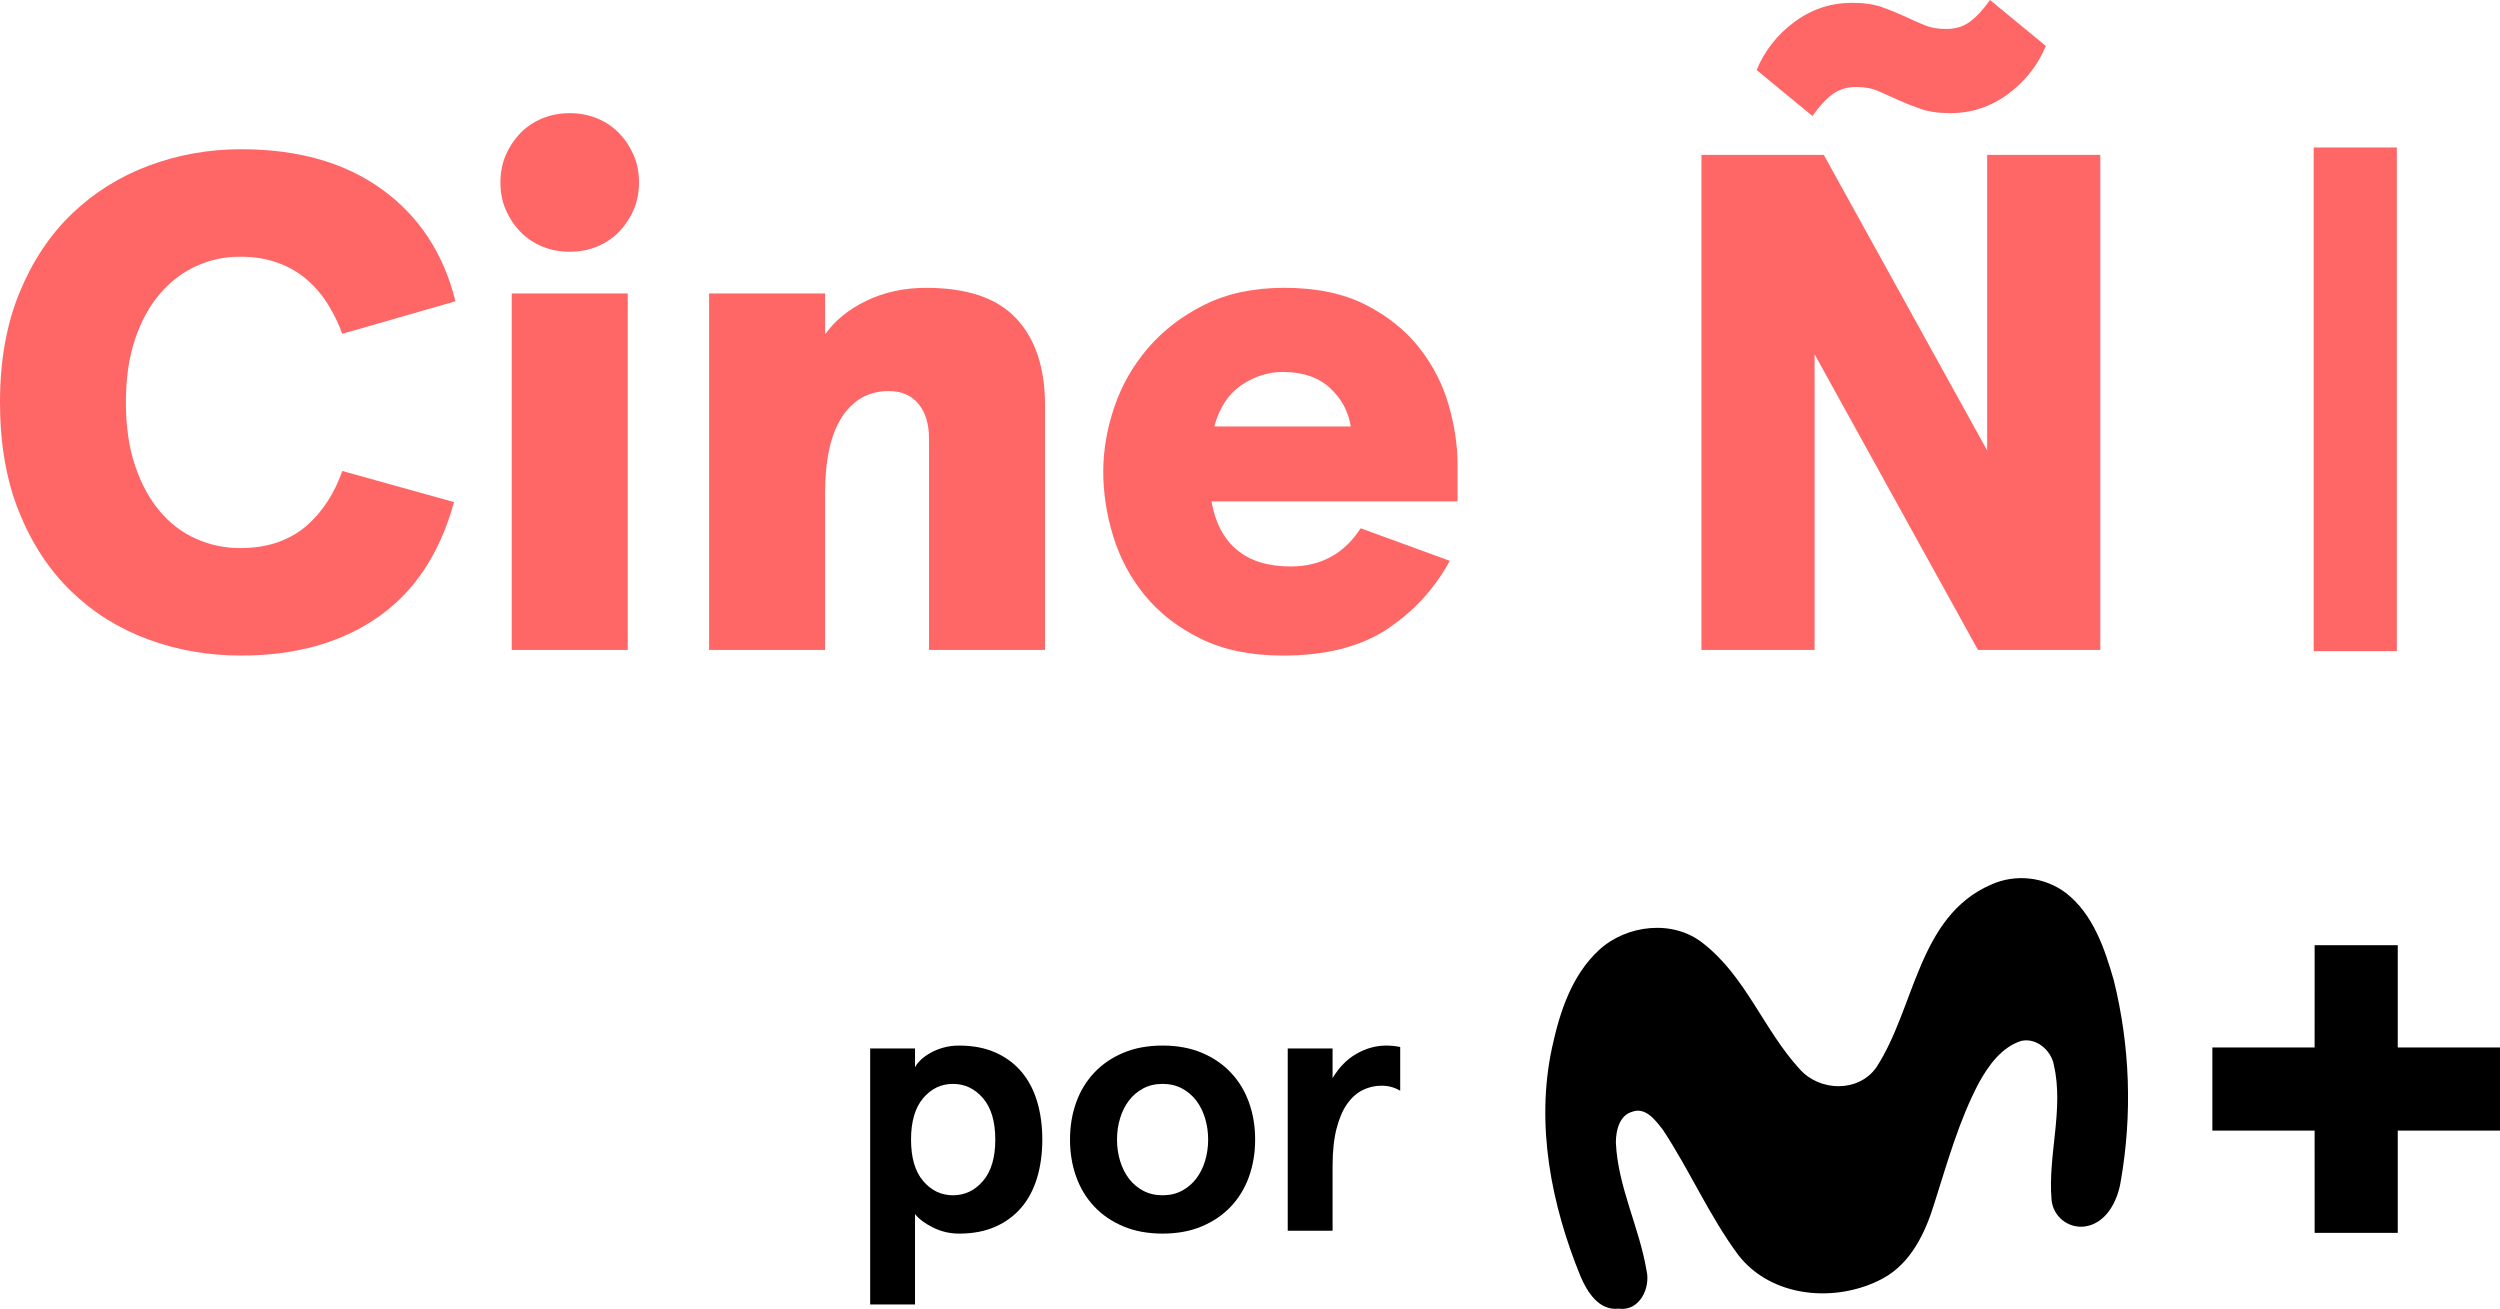
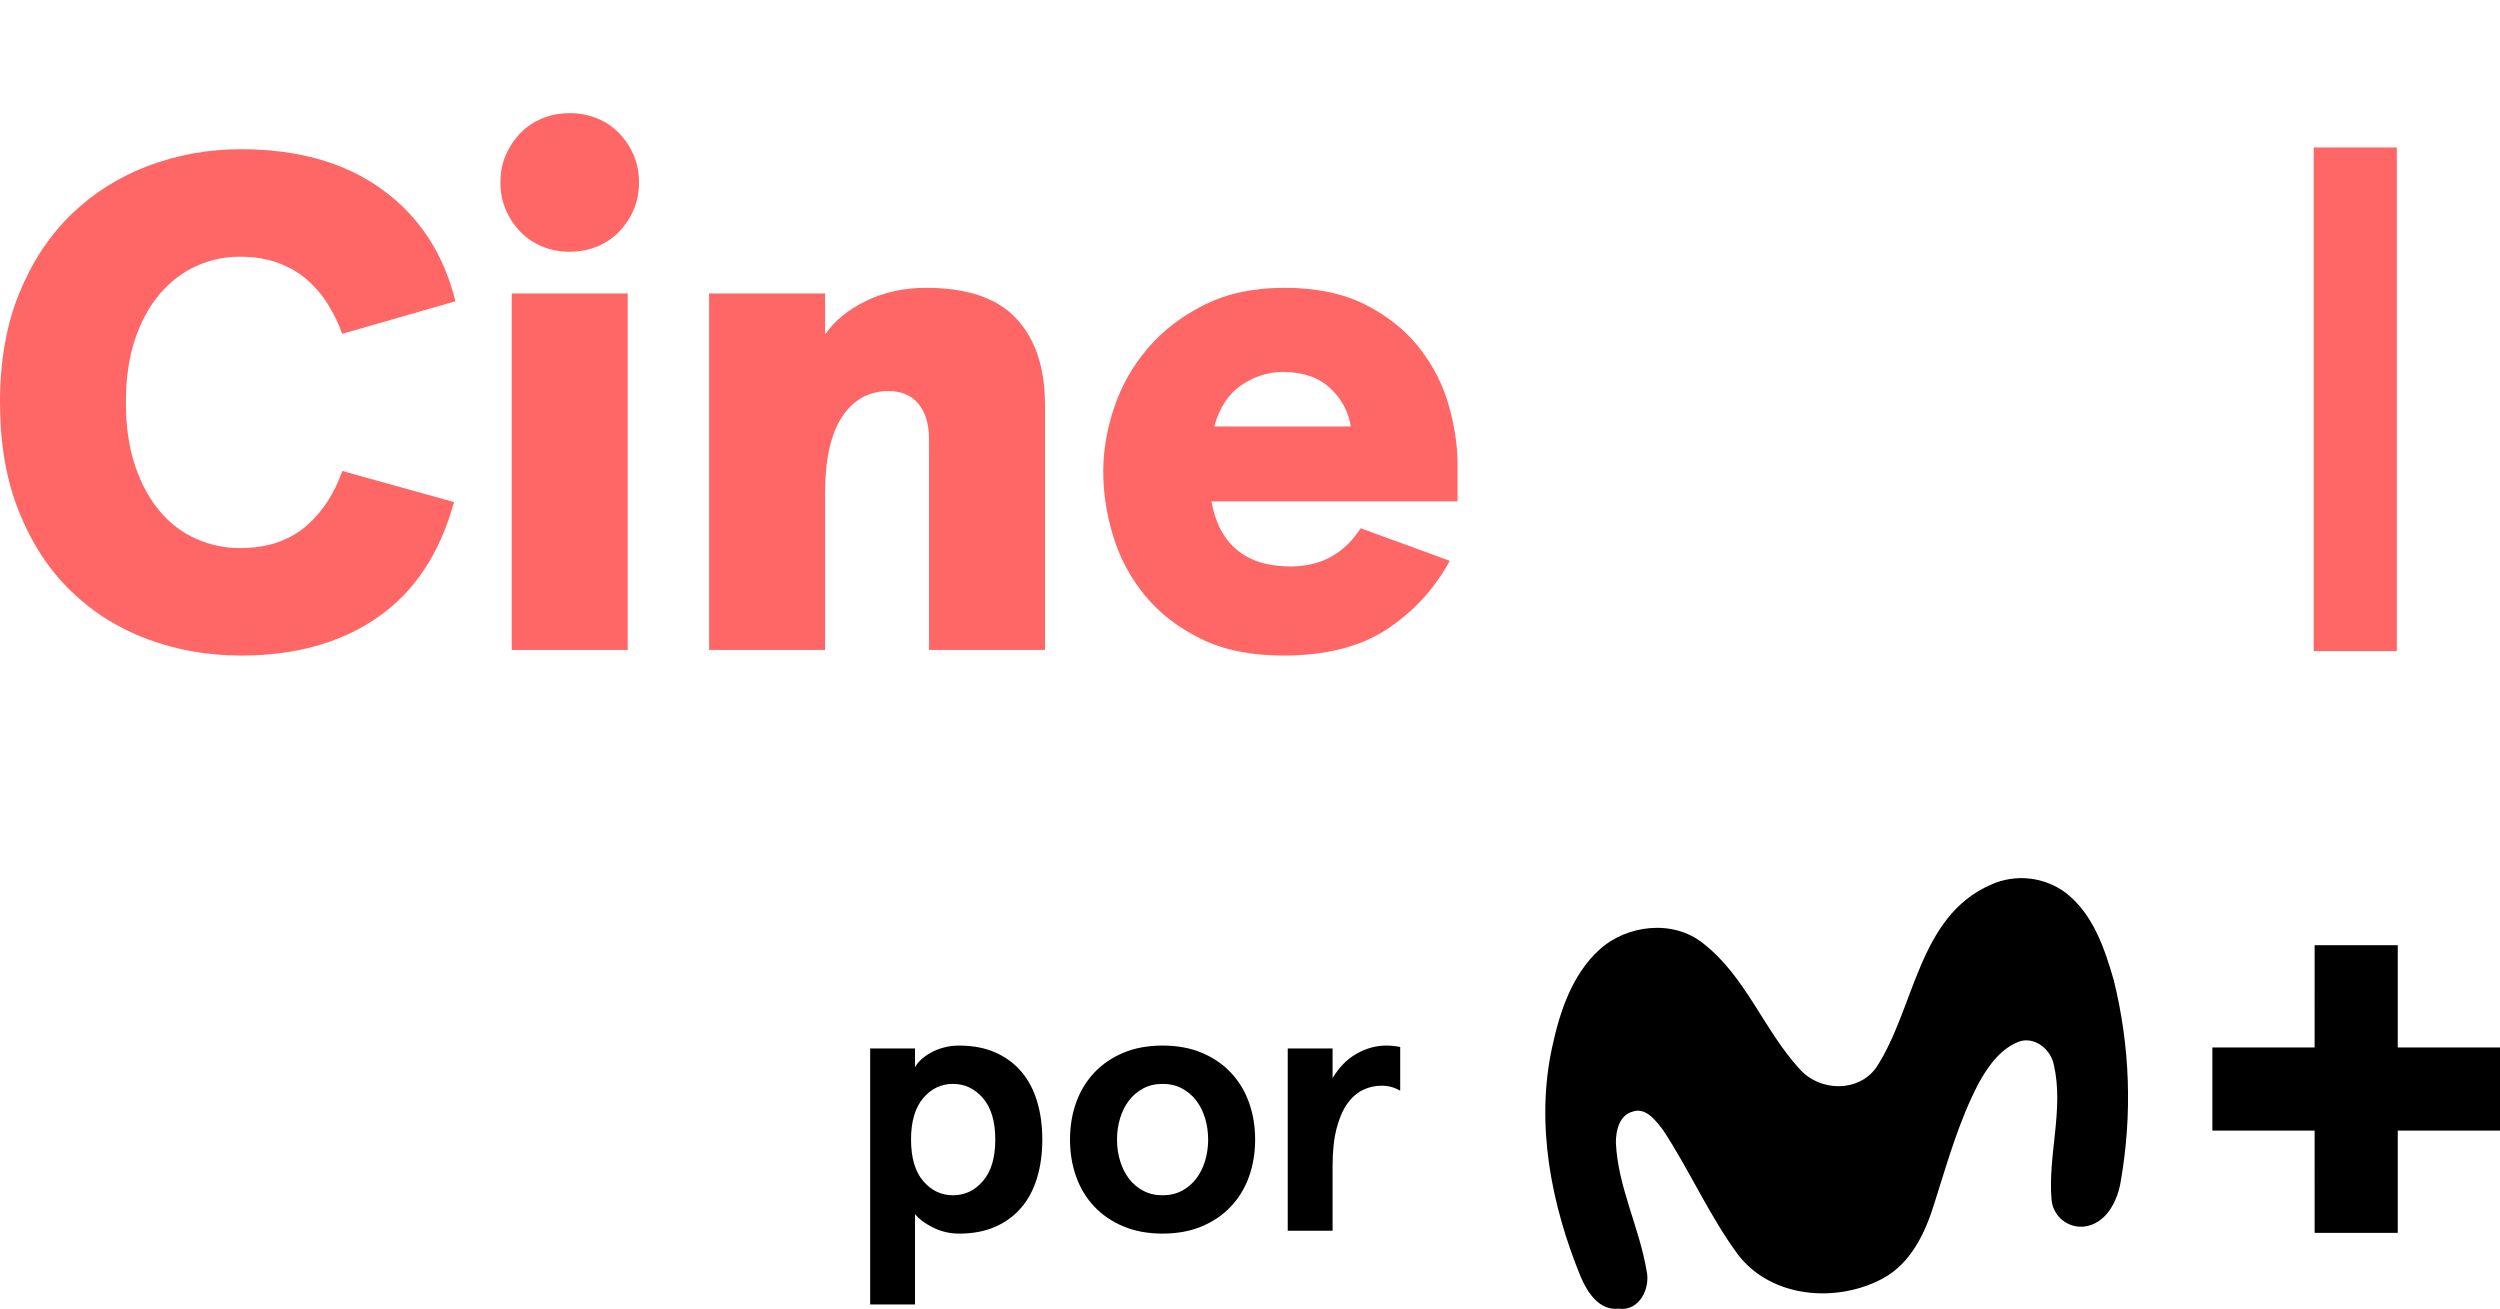
<svg xmlns="http://www.w3.org/2000/svg" version="1.1" id="Livello_1" x="0px" y="0px" viewBox="0 0 392.752 205.631" enable-background="new 0 0 392.752 205.631" xml:space="preserve">
  <g>
    <g>
      <path fill="#FF6666" d="M53.773,52.439c-0.593-1.629-1.352-3.184-2.277-4.667c-0.928-1.481-2.038-2.778-3.333-3.888    c-1.297-1.111-2.816-1.981-4.556-2.612c-1.741-0.628-3.722-0.945-5.943-0.945c-2.371,0-4.63,0.482-6.777,1.444    c-2.149,0.964-4.056,2.408-5.722,4.334c-1.666,1.927-2.982,4.315-3.944,7.166c-0.964,2.853-1.444,6.167-1.444,9.944    c0,3.777,0.48,7.093,1.444,9.944c0.962,2.853,2.258,5.241,3.889,7.166c1.628,1.927,3.536,3.371,5.721,4.334    c2.184,0.963,4.462,1.444,6.833,1.444c2.295,0,4.313-0.314,6.055-0.945c1.74-0.628,3.24-1.501,4.5-2.612    c1.259-1.111,2.35-2.389,3.278-3.833c0.926-1.444,1.683-3.017,2.277-4.722l17.554,4.889c-2.222,8.074-6.222,14.11-11.999,18.109    c-5.777,3.999-12.925,5.999-21.442,5.999c-5.186,0-10.074-0.852-14.665-2.555c-4.593-1.703-8.61-4.222-12.055-7.555    C7.721,89.546,5,85.398,3,80.436c-2-4.959-3-10.7-3-17.219C0,56.7,1.018,50.959,3.055,45.996c2.036-4.961,4.795-9.11,8.278-12.443    c3.481-3.333,7.516-5.85,12.11-7.555c4.592-1.703,9.405-2.555,14.443-2.555c8.961,0,16.349,2.111,22.166,6.333    c5.813,4.222,9.647,10.074,11.499,17.554L53.773,52.439z" />
      <path fill="#FF6666" d="M78.616,28.664c0-1.556,0.278-2.982,0.833-4.278c0.555-1.295,1.314-2.443,2.277-3.444    c0.962-1,2.111-1.777,3.444-2.333c1.334-0.555,2.778-0.832,4.334-0.832c1.555,0,2.999,0.277,4.333,0.832    c1.333,0.556,2.481,1.334,3.444,2.333c0.962,1.001,1.722,2.149,2.277,3.444c0.555,1.297,0.833,2.723,0.833,4.278    c0,1.555-0.278,2.982-0.833,4.276c-0.555,1.297-1.316,2.444-2.277,3.444c-0.964,1.001-2.111,1.778-3.444,2.333    c-1.334,0.555-2.778,0.833-4.333,0.833c-1.556,0-3-0.278-4.334-0.833c-1.333-0.555-2.482-1.333-3.444-2.333    c-0.964-1-1.722-2.147-2.277-3.444C78.895,31.646,78.616,30.218,78.616,28.664z M98.615,46.107v55.996H80.394V46.107H98.615z" />
      <path fill="#FF6666" d="M129.62,46.107v6.444c1.481-2.147,3.628-3.906,6.444-5.278c2.814-1.369,5.96-2.055,9.443-2.055    c6.444,0,11.166,1.611,14.166,4.833c3,3.222,4.5,7.759,4.5,13.611v38.441h-18.222V68.993c0-2.37-0.555-4.221-1.666-5.555    c-1.112-1.334-2.667-2-4.667-2c-3.111,0-5.555,1.353-7.332,4.056c-1.777,2.705-2.667,6.722-2.667,12.055v24.553H111.4V46.107    H129.62z" />
      <path fill="#FF6666" d="M190.319,78.771c0.591,3.333,1.925,5.871,3.999,7.61c2.072,1.741,4.889,2.611,8.444,2.611    c4.739,0,8.406-1.999,10.999-5.999l13.999,5.111c-2.371,4.371-5.649,7.945-9.833,10.721c-4.185,2.778-9.649,4.166-16.387,4.166    c-5.038,0-9.351-0.89-12.942-2.667c-3.594-1.777-6.519-4.055-8.777-6.833c-2.26-2.778-3.908-5.869-4.944-9.277    c-1.039-3.406-1.555-6.778-1.555-10.111c0-3.333,0.572-6.703,1.722-10.111c1.148-3.406,2.906-6.5,5.277-9.277    c2.37-2.778,5.333-5.055,8.888-6.832c3.555-1.778,7.738-2.668,12.554-2.668c5.036,0,9.294,0.89,12.777,2.668    c3.481,1.777,6.295,4.037,8.444,6.777c2.147,2.741,3.684,5.74,4.611,8.999c0.926,3.26,1.389,6.371,1.389,9.332v5.777h-38.665    V78.771z M201.54,58.439c-2.296,0-4.463,0.686-6.5,2.055c-2.038,1.372-3.463,3.538-4.277,6.5h21.443    c-0.371-2.369-1.464-4.389-3.278-6.055C207.112,59.272,204.651,58.439,201.54,58.439z" />
-       <path fill="#FF6666" d="M329.96,24.33v77.772h-19.221L285.074,55.66v46.442h-17.776V24.33h19.221l25.665,46.442V24.33H329.96z     M275.964,10.998c1.259-3.036,3.239-5.555,5.943-7.554c2.704-2,5.722-3,9.055-3c1.85,0,3.406,0.222,4.666,0.666    c1.259,0.444,2.406,0.908,3.444,1.389c1.037,0.482,2.072,0.945,3.111,1.389c1.037,0.444,2.222,0.666,3.555,0.666    c1.481,0,2.74-0.388,3.778-1.167c1.037-0.777,2.072-1.906,3.111-3.388l8.777,7.221c-1.261,3.038-3.241,5.555-5.944,7.555    c-2.705,1.999-5.721,3-9.054,3c-1.852,0-3.408-0.222-4.666-0.666c-1.261-0.444-2.427-0.907-3.5-1.389    c-1.076-0.481-2.111-0.945-3.111-1.389c-1.001-0.444-2.166-0.666-3.5-0.666c-1.482,0-2.741,0.388-3.777,1.167    c-1.039,0.777-2.074,1.908-3.111,3.388L275.964,10.998z" />
    </g>
    <path fill="#FF6666" d="M363.484,23.172h13.058c0,26.362,0,52.735,0,79.118h-13.058C363.478,75.912,363.478,49.54,363.484,23.172z" />
    <g>
      <g>
        <path d="M392.752,164.559c-5.355,0-10.709,0-16.063,0c0-5.355,0-10.71,0-16.063h-13.058c-0.002,5.354-0.002,10.708-0.003,16.063     c-5.355,0-10.71,0-16.064,0v13.058c5.354,0.002,10.709,0.002,16.064,0.003c0.001,5.354,0.001,10.709,0.003,16.064h13.058     c0-5.356,0-10.71,0-16.064c5.354-0.001,10.708-0.001,16.063-0.003V164.559z" />
        <path d="M312.778,138.983c3.891-1.753,8.428-1.24,11.829,1.337c4.24,3.341,6.038,8.703,7.474,13.696     c2.558,10.343,2.927,21.107,1.083,31.601c-0.484,3.073-2.304,6.652-5.723,7.075c-2.556,0.28-4.854-1.566-5.133-4.122     c-0.002-0.019-0.004-0.038-0.006-0.057c-0.607-7.082,1.966-14.195,0.361-21.223c-0.438-2.304-2.765-4.317-5.154-3.756     c-3.073,0.999-5.108,3.841-6.614,6.56c-3.142,5.953-4.947,12.49-6.982,18.873c-1.398,4.609-3.656,9.456-8.088,11.86     c-7.267,3.941-17.59,3.119-22.821-3.772c-4.517-6.145-7.574-13.22-11.768-19.572c-1.121-1.429-2.673-3.603-4.785-2.834     c-2.066,0.561-2.596,2.996-2.596,4.862c0.315,6.959,3.679,13.281,4.816,20.079c0.661,2.765-1.121,6.483-4.394,5.999     c-3.073,0.353-4.916-2.604-5.961-5.039c-4.609-11.276-7.098-23.866-4.494-35.941c1.198-5.569,3.073-11.384,7.389-15.363     c4.317-3.979,11.63-4.839,16.346-1.052c6.729,5.231,9.563,13.696,15.232,19.825c3.126,3.464,9.164,3.633,11.967-0.307     C300.88,158.363,301.279,143.999,312.778,138.983z" />
      </g>
      <g>
        <path d="M163.746,179.029c0,2.197-0.275,4.204-0.824,6.022c-0.549,1.818-1.373,3.371-2.471,4.659     c-1.099,1.288-2.462,2.291-4.09,3.011c-1.629,0.719-3.522,1.08-5.681,1.08c-1.439,0-2.794-0.313-4.061-0.937     c-1.269-0.625-2.225-1.335-2.869-2.13v14.202h-7.045v-40.221h7.044v2.954c0.189-0.378,0.492-0.767,0.91-1.165     c0.416-0.397,0.927-0.767,1.534-1.107c0.605-0.341,1.287-0.615,2.045-0.824c0.757-0.208,1.571-0.313,2.442-0.313     c2.159,0,4.052,0.36,5.681,1.08c1.628,0.72,2.992,1.724,4.09,3.011c1.098,1.288,1.922,2.84,2.471,4.658     C163.472,174.825,163.746,176.833,163.746,179.029z M156.361,179.029c0-2.84-0.644-5.008-1.931-6.505     c-1.288-1.495-2.86-2.244-4.715-2.244s-3.419,0.748-4.687,2.244c-1.269,1.497-1.903,3.664-1.903,6.505s0.633,5.009,1.903,6.505     c1.268,1.497,2.831,2.244,4.687,2.244c1.855,0,3.427-0.748,4.715-2.244C155.717,184.038,156.361,181.87,156.361,179.029z" />
        <path d="M168.099,179.029c0-2.082,0.321-4.024,0.965-5.823c0.643-1.798,1.59-3.36,2.84-4.687c1.25-1.325,2.774-2.367,4.573-3.124     c1.798-0.757,3.854-1.136,6.164-1.136c2.31,0,4.365,0.38,6.164,1.136c1.798,0.758,3.324,1.799,4.574,3.124     c1.25,1.327,2.196,2.889,2.84,4.687c0.643,1.799,0.965,3.741,0.965,5.823c0,2.084-0.322,4.025-0.965,5.823     c-0.645,1.8-1.59,3.362-2.84,4.687c-1.25,1.326-2.775,2.367-4.574,3.124c-1.799,0.757-3.854,1.136-6.164,1.136     c-2.311,0-4.365-0.38-6.164-1.136s-3.324-1.798-4.573-3.124c-1.25-1.325-2.197-2.887-2.84-4.687     C168.42,183.054,168.099,181.113,168.099,179.029z M175.484,179.029c0,1.175,0.161,2.292,0.483,3.352     c0.321,1.061,0.786,1.988,1.392,2.784c0.605,0.795,1.354,1.43,2.244,1.903c0.89,0.474,1.903,0.71,3.039,0.71     c1.136,0,2.15-0.236,3.04-0.71c0.89-0.473,1.637-1.108,2.244-1.903c0.605-0.795,1.07-1.723,1.392-2.784     c0.321-1.06,0.483-2.177,0.483-3.352c0-1.173-0.161-2.291-0.483-3.352c-0.322-1.06-0.787-1.988-1.392-2.784     c-0.607-0.795-1.355-1.429-2.244-1.903c-0.89-0.473-1.903-0.71-3.04-0.71c-1.137,0-2.15,0.237-3.039,0.71     c-0.89,0.474-1.639,1.108-2.244,1.903c-0.607,0.795-1.071,1.724-1.392,2.784C175.644,176.738,175.484,177.856,175.484,179.029z" />
        <path d="M202.304,193.345v-28.633h7.044v4.659c1.023-1.705,2.281-2.982,3.778-3.835c1.496-0.852,3.058-1.278,4.687-1.278     c0.303,0,0.653,0.02,1.051,0.057c0.398,0.038,0.767,0.095,1.108,0.17v6.874c-0.872-0.53-1.856-0.795-2.954-0.795     c-1.022,0-1.998,0.227-2.926,0.682c-0.929,0.454-1.742,1.174-2.442,2.159c-0.701,0.985-1.259,2.282-1.676,3.892     c-0.417,1.61-0.625,3.57-0.625,5.88v10.169L202.304,193.345L202.304,193.345z" />
      </g>
    </g>
  </g>
</svg>